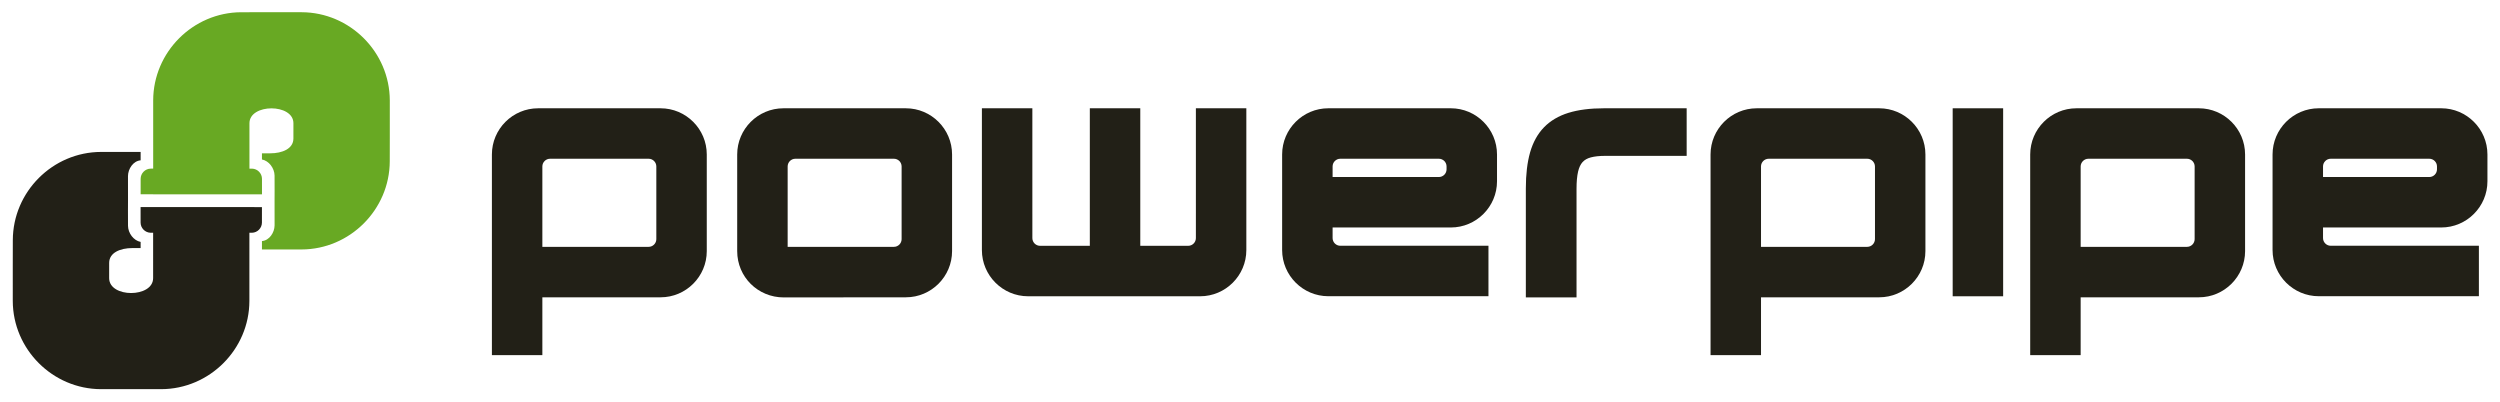
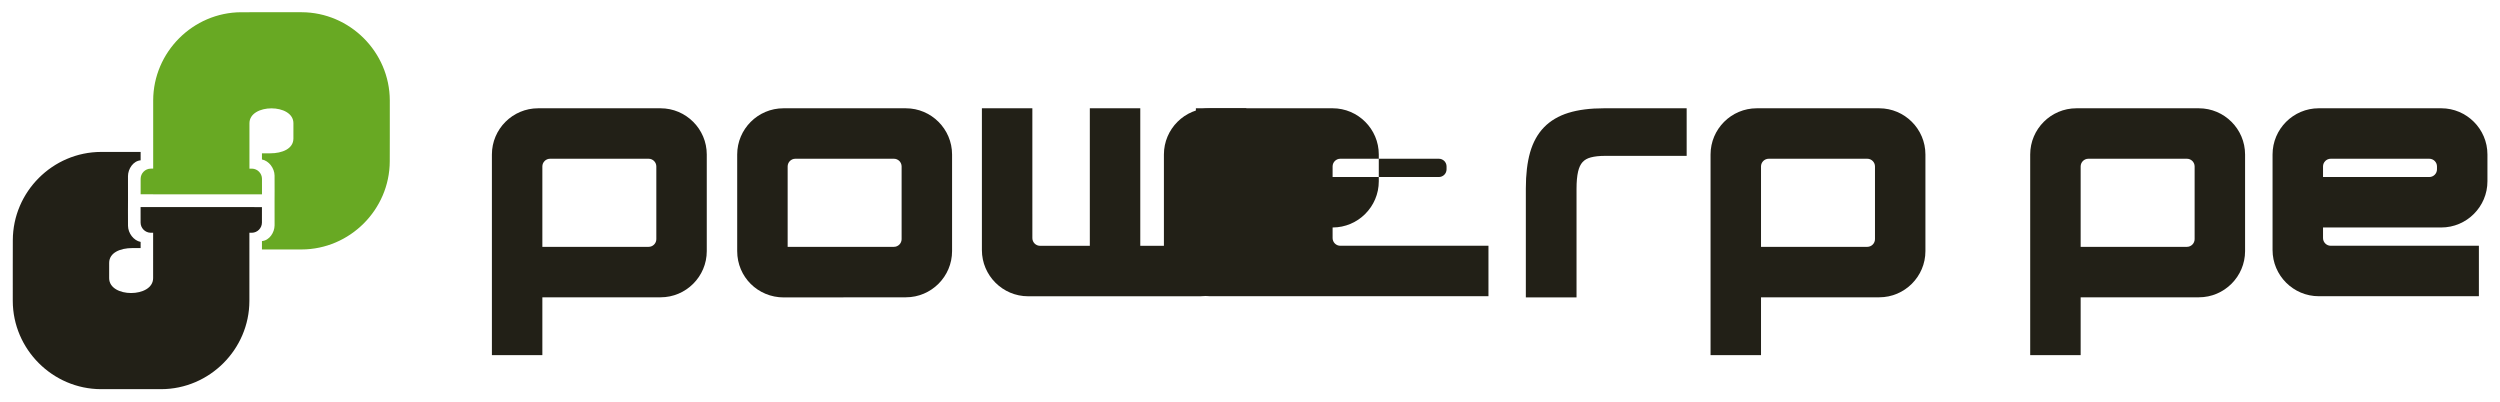
<svg xmlns="http://www.w3.org/2000/svg" xmlns:ns1="http://www.serif.com/" width="100%" height="100%" viewBox="0 0 4282 688" version="1.1" xml:space="preserve" style="fill-rule:evenodd;clip-rule:evenodd;stroke-linejoin:round;stroke-miterlimit:2;">
  <g id="Logo">
    <path d="M226.759,424.894c-20.743,-0 -39.805,7.808 -39.792,25.494l0.009,5.236l-0.02,20.771c0,34.092 75.338,33.976 75.313,-0.02l0.011,-77.74l-4.028,0.014l-0.451,0.005c-9.389,-0.272 -16.969,-8.055 -16.991,-17.447l0.003,-4.528l-0.016,-21.978l186.405,-0l-0.017,0.016l21.473,0.028l-0.02,21.975l0,4.531c-0.022,9.386 -7.604,17.161 -16.985,17.42l-0.443,0.008l-4.044,0.008l-0.011,116.847c-0.162,82.791 -68.239,150.867 -151.03,151.03l-103.204,0.011c-82.772,-0.231 -150.81,-68.269 -151.041,-151.041l-0.005,-59.886l0.083,-44.355c0.211,-82.786 68.266,-150.84 151.051,-151.052l67.862,0c-0,0 0.075,14.352 -0,14.358c-12.793,1.097 -21.544,14.655 -21.657,26.951c-0.117,12.767 0.041,42.178 0.041,42.178c0,-0 -0.196,30.579 0,43.146c0.196,12.567 9.65,25.236 21.616,27.495c0.073,0.014 -0,10.503 -0,10.503l-14.112,0.022Z" style="fill:#222017;fill-rule:nonzero;" />
    <path d="M462.77,262.606c20.743,0 39.805,-7.808 39.791,-25.494l-0.008,-5.236l0.019,-20.771c0,-34.092 -75.337,-33.976 -75.312,0.02l-0.011,77.74l4.027,-0.014l0.451,-0.005c9.389,0.272 16.969,8.055 16.991,17.447l-0.003,4.528l0.017,21.978l-186.405,0l0.016,-0.016l-21.472,-0.028l0.019,-21.975l0,-4.531c0.022,-9.386 7.605,-17.161 16.986,-17.42l0.442,-0.008l4.044,-0.008l0.012,-116.847c0.162,-82.791 68.238,-150.867 151.029,-151.03l103.205,-0.011c82.771,0.231 150.809,68.269 151.04,151.041l0.005,59.886l-0.082,44.355c-0.212,82.786 -68.266,150.84 -151.052,151.052l-67.861,-0c-0,-0 -0.076,-14.352 -0,-14.358c12.792,-1.097 21.543,-14.655 21.656,-26.951c0.118,-12.767 -0.041,-42.178 -0.041,-42.178c0,0 0.196,-30.579 0,-43.146c-0.196,-12.567 -9.65,-25.236 -21.615,-27.495c-0.073,-0.014 -0,-10.503 -0,-10.503l14.112,-0.022Z" style="fill:#68a923;fill-rule:nonzero;" />
  </g>
  <g id="Wordmark">
    <path id="E" d="M3978.88,303.209l-0,-18.125c-0,-7.264 5.925,-13.185 13.192,-13.185l168.795,-0c7.267,-0 13.192,5.921 13.192,13.185l0,4.937c0,7.27 -5.925,13.188 -13.192,13.188l-181.987,0Zm-7.312,204.166l274.267,0l-0,-86.421l-253.763,0c-7.244,0 -13.192,-5.921 -13.192,-13.185l-0,-18.132l202.491,0c43.58,0 79.11,-35.541 79.11,-79.12l-0,-45.925c-0,-43.582 -35.53,-79.121 -79.11,-79.121l-209.803,-0c-43.579,-0 -79.132,35.539 -79.132,79.121l0,163.667c0,43.582 35.553,79.116 79.132,79.116" style="fill:#222017;" />
    <path id="P" d="M3563.75,422.795l182.009,-0c7.245,-0 13.193,-5.928 13.193,-13.184l-0,-124.527c-0,-7.255 -5.948,-13.185 -13.193,-13.185l-168.817,-0c-7.245,-0 -13.192,5.93 -13.192,13.185l-0,137.711Zm281.623,-158.203l-0,165.51c-0,43.584 -35.552,79.114 -79.132,79.114l-202.491,-0l-0,99.065l-86.421,0l-0,-343.689c-0,-43.582 35.552,-79.121 79.131,-79.121l209.781,-0c43.58,-0 79.132,35.539 79.132,79.121Z" style="fill:#222017;" />
-     <rect id="I" x="3344.55" y="185.471" width="86.434" height="321.983" style="fill:#222017;" />
    <path id="P1" ns1:id="P" d="M3016.26,422.795l182.01,-0c7.245,-0 13.192,-5.928 13.192,-13.184l0,-124.527c0,-7.255 -5.947,-13.185 -13.192,-13.185l-168.817,-0c-7.245,-0 -13.193,5.93 -13.193,13.185l0,137.711Zm281.601,-158.203l0,165.51c0,43.584 -35.53,79.114 -79.109,79.114l-202.492,-0l0,99.065l-86.423,0l-0,-343.689c-0,-43.582 35.548,-79.121 79.134,-79.121l209.781,-0c43.579,-0 79.109,35.539 79.109,79.121Z" style="fill:#222017;" />
    <path id="R" d="M2686.59,193.205c-16.99,5.262 -31.127,13.631 -42.031,24.852c-10.873,11.221 -18.893,25.707 -23.837,43.077c-4.819,16.927 -7.259,37.626 -7.259,61.526l-0,186.766l86.821,-0l-0,-186.163c-0,-11.792 0.887,-21.618 2.631,-29.226c1.616,-7.005 4.184,-12.521 7.671,-16.356c3.455,-3.804 8.051,-6.435 14.042,-8.051c6.53,-1.776 14.803,-2.663 24.629,-2.663l139.662,-0l0,-81.496l-141.658,-0c-23.647,-0 -44.061,2.599 -60.639,7.766l-0.032,-0.032Z" style="fill:#222017;fill-rule:nonzero;" />
-     <path id="E1" ns1:id="E" d="M2282.48,303.209l0,-18.125c0,-7.264 5.926,-13.185 13.193,-13.185l168.795,-0c7.267,-0 13.192,5.921 13.192,13.185l0,4.937c0,7.27 -5.925,13.188 -13.192,13.188l-181.988,0Zm-7.311,204.166l274.266,0l0,-86.421l-253.762,0c-7.245,0 -13.193,-5.921 -13.193,-13.185l0,-18.132l202.492,0c43.579,0 79.109,-35.541 79.109,-79.12l0,-45.925c0,-43.582 -35.53,-79.121 -79.109,-79.121l-209.803,-0c-43.58,-0 -79.132,35.539 -79.132,79.121l-0,163.667c-0,43.582 35.552,79.116 79.132,79.116" style="fill:#222017;" />
+     <path id="E1" ns1:id="E" d="M2282.48,303.209l0,-18.125c0,-7.264 5.926,-13.185 13.193,-13.185l168.795,-0c7.267,-0 13.192,5.921 13.192,13.185l0,4.937c0,7.27 -5.925,13.188 -13.192,13.188l-181.988,0Zm-7.311,204.166l274.266,0l0,-86.421l-253.762,0c-7.245,0 -13.193,-5.921 -13.193,-13.185l0,-18.132c43.579,0 79.109,-35.541 79.109,-79.12l0,-45.925c0,-43.582 -35.53,-79.121 -79.109,-79.121l-209.803,-0c-43.58,-0 -79.132,35.539 -79.132,79.121l-0,163.667c-0,43.582 35.552,79.116 79.132,79.116" style="fill:#222017;" />
    <path id="W" d="M2055.61,507.451l-294.69,0c-43.58,0 -79.125,-35.541 -79.125,-79.12l-0,-242.862l86.421,-0l-0,147.765l0.011,0l-0.011,31.539c-0,0.749 -0,1.489 0.011,2.218l0,40.847c0,7.254 5.93,13.186 13.186,13.186l85.231,-0l0,-235.555l86.426,-0l-0,235.555l82.045,-0c7.26,-0 13.188,-5.932 13.188,-13.186l-0,-40.847c-0,-0.729 0.013,-1.469 0.013,-2.218l-0.013,-31.539l0.013,0l-0.013,-147.765l86.421,-0l-0,242.862c-0,43.579 -35.546,79.12 -79.114,79.12Z" style="fill:#222017;" />
    <path id="O" d="M1349.09,422.795l182.005,-0c7.24,-0 13.188,-5.928 13.188,-13.184l0,-124.527c0,-7.255 -5.948,-13.185 -13.188,-13.185l-168.81,-0c-7.252,-0 -13.195,5.93 -13.195,13.185l0,137.711Zm281.612,-158.203l0,165.51c0,43.584 -35.543,79.114 -79.127,79.114l-209.043,0.21c-44.367,-0 -79.865,-34.973 -79.865,-79.34l-0,-165.494c-0,-43.582 35.548,-79.121 79.127,-79.121l209.781,-0c43.584,-0 79.127,35.539 79.127,79.121Z" style="fill:#222017;" />
    <path id="P2" ns1:id="P" d="M928.95,422.795l182.01,-0c7.244,-0 13.192,-5.928 13.192,-13.184l0,-124.527c0,-7.255 -5.948,-13.185 -13.192,-13.185l-168.817,-0c-7.245,-0 -13.193,5.93 -13.193,13.185l0,137.711Zm281.601,-158.203l-0,165.51c-0,43.584 -35.53,79.114 -79.109,79.114l-202.492,-0l0,99.065l-86.423,0l-0,-343.689c-0,-43.582 35.548,-79.121 79.134,-79.121l209.781,-0c43.579,-0 79.109,35.539 79.109,79.121Z" style="fill:#222017;" />
  </g>
</svg>